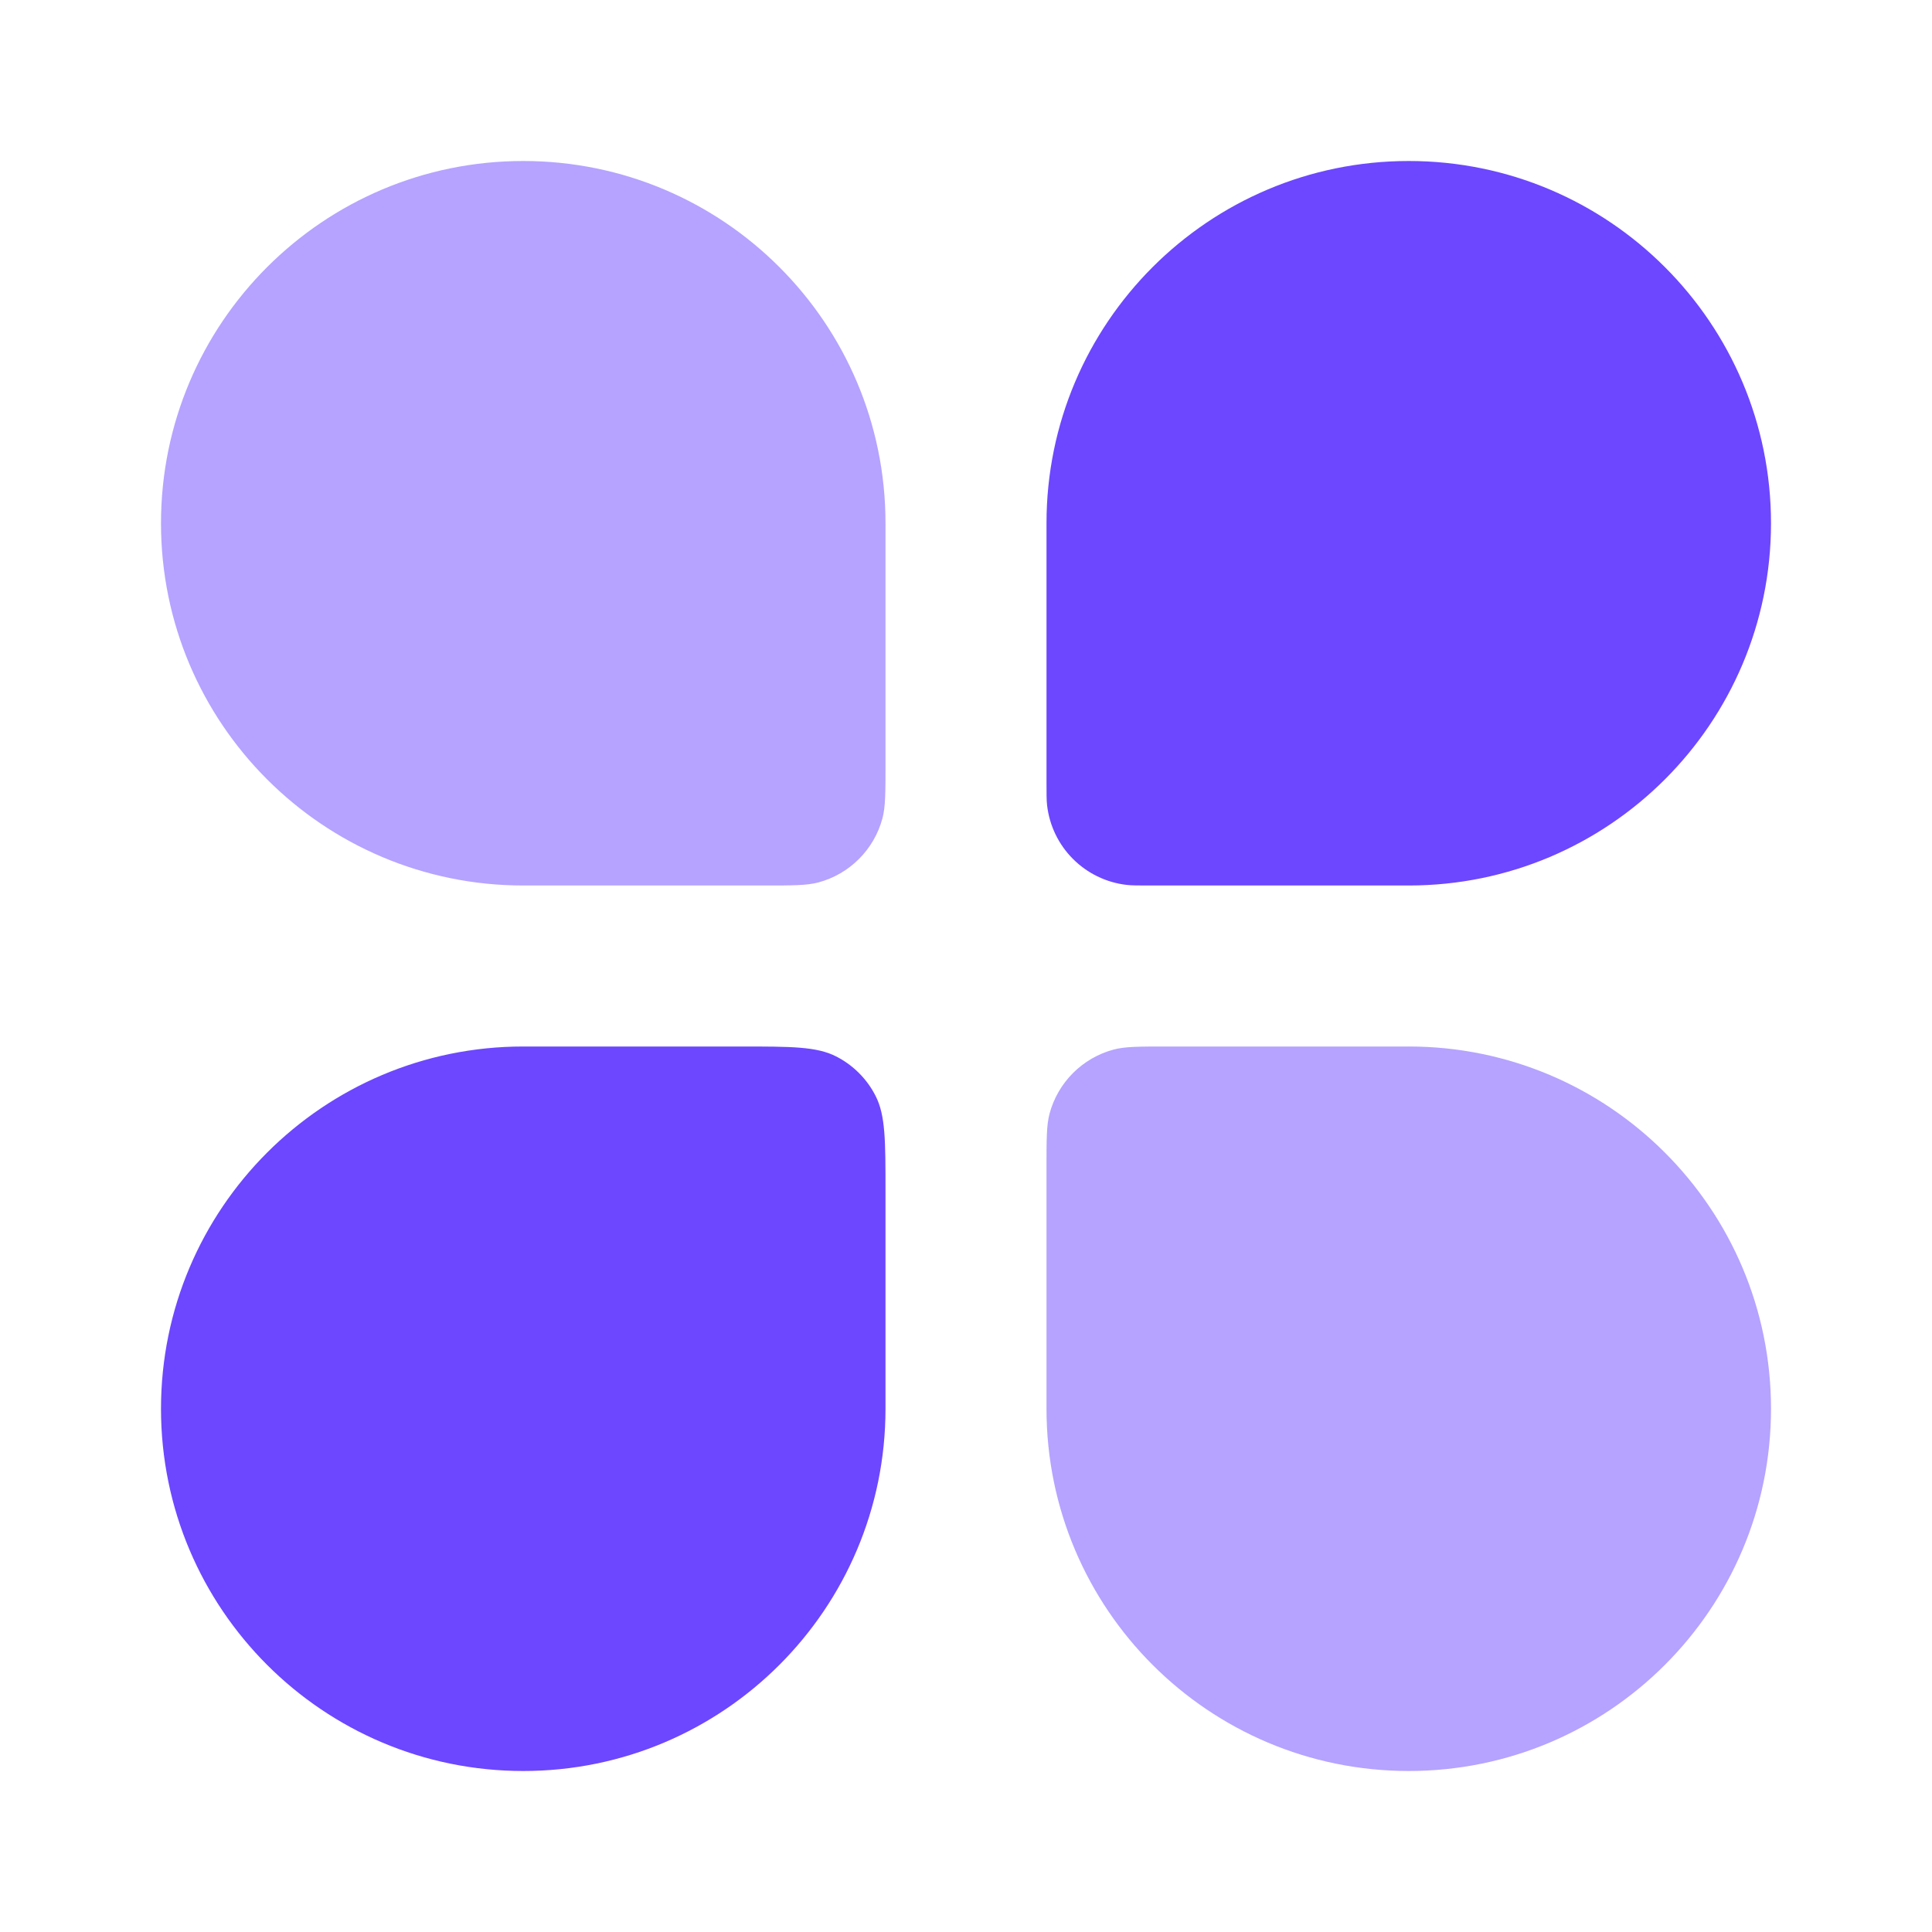
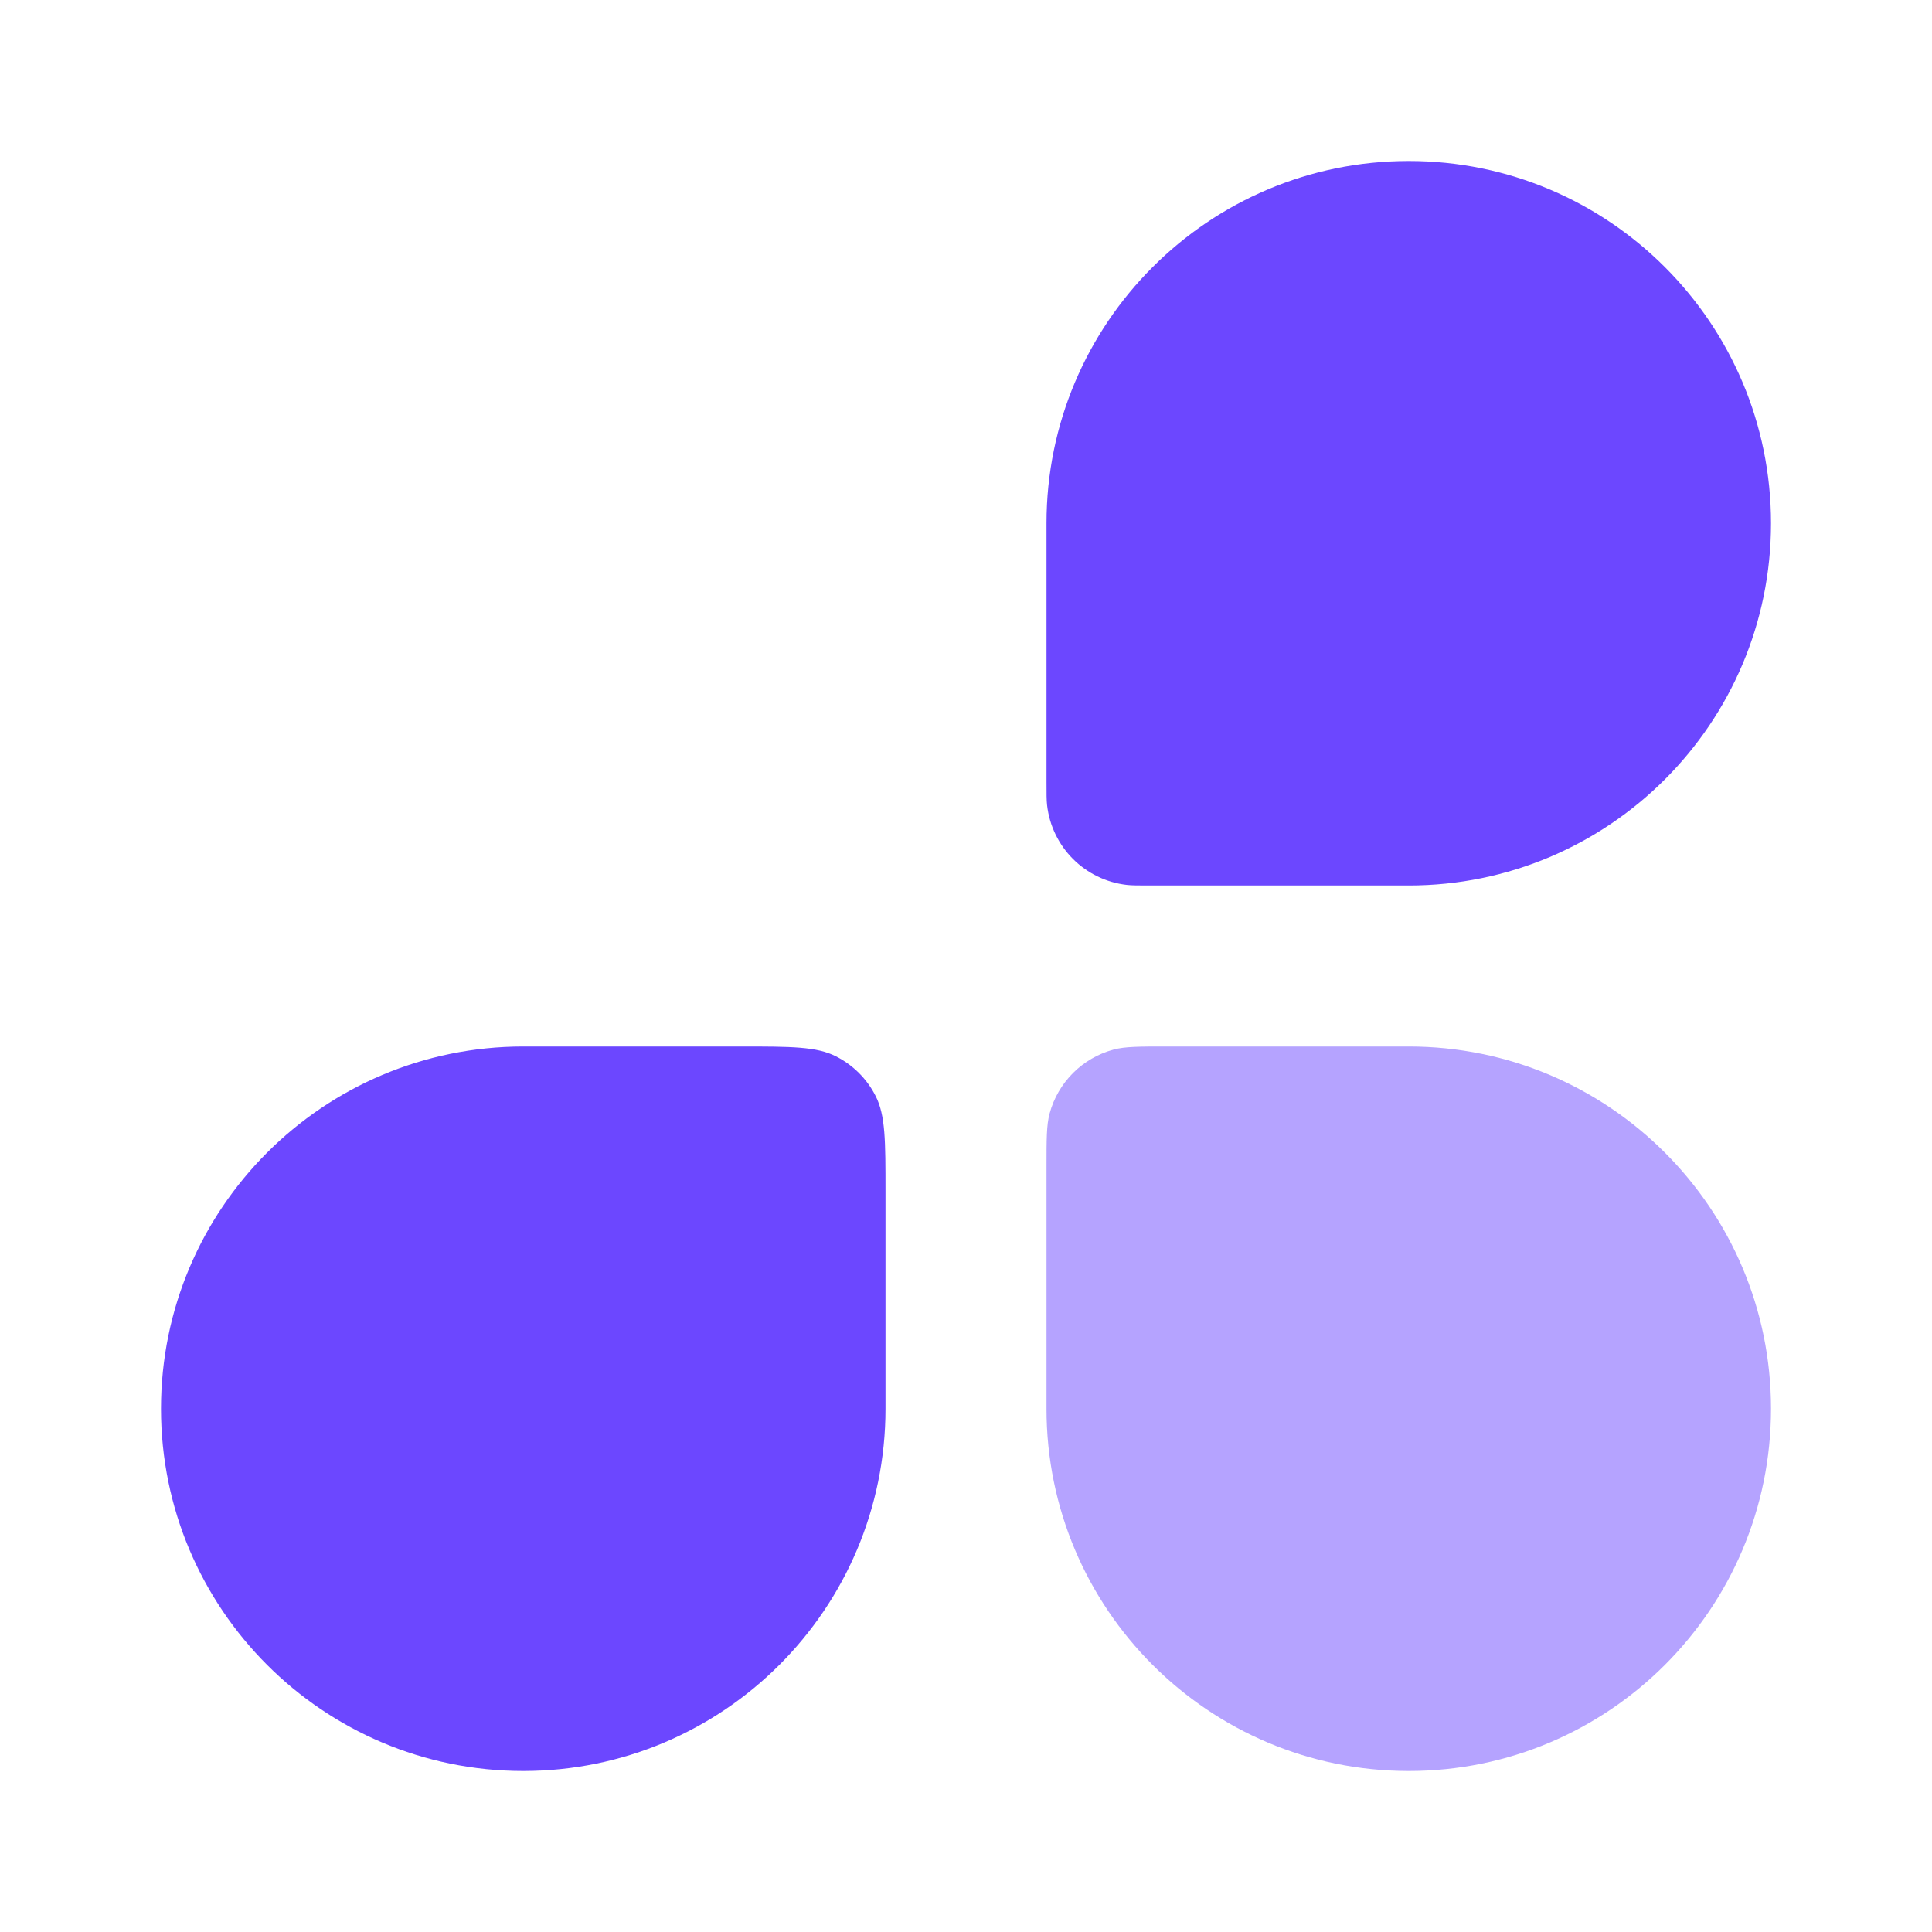
<svg xmlns="http://www.w3.org/2000/svg" width="24" height="24" viewBox="0 0 24 24" fill="none">
  <path d="M2 17.5C2 15.015 4.015 13 6.5 13H9.2C9.83 13 10.145 13 10.386 13.123C10.597 13.23 10.77 13.403 10.877 13.614C11 13.855 11 14.17 11 14.8V17.5C11 19.985 8.985 22 6.5 22C4.015 22 2 19.985 2 17.5Z" fill="#6C47FF" />
  <path d="M13 6.5C13 4.015 15.015 2 17.5 2C19.985 2 22 4.015 22 6.5C22 8.985 19.985 11 17.5 11H14.286C14.136 11 14.062 11 13.999 10.993C13.477 10.934 13.066 10.523 13.007 10.001C13 9.938 13 9.864 13 9.714V6.5Z" fill="#6C47FF" />
  <g opacity="0.5">
-     <path d="M2 6.5C2 4.015 4.015 2 6.5 2C8.985 2 11 4.015 11 6.5V9.5C11 9.849 11 10.023 10.962 10.166C10.858 10.554 10.554 10.858 10.166 10.962C10.023 11 9.849 11 9.5 11H6.5C4.015 11 2 8.985 2 6.5Z" fill="#6C47FF" />
    <path d="M13 14.5C13 14.151 13 13.977 13.038 13.834C13.142 13.446 13.446 13.142 13.834 13.038C13.977 13 14.151 13 14.5 13H17.5C19.985 13 22 15.015 22 17.5C22 19.985 19.985 22 17.5 22C15.015 22 13 19.985 13 17.5V14.5Z" fill="#6C47FF" />
  </g>
</svg>